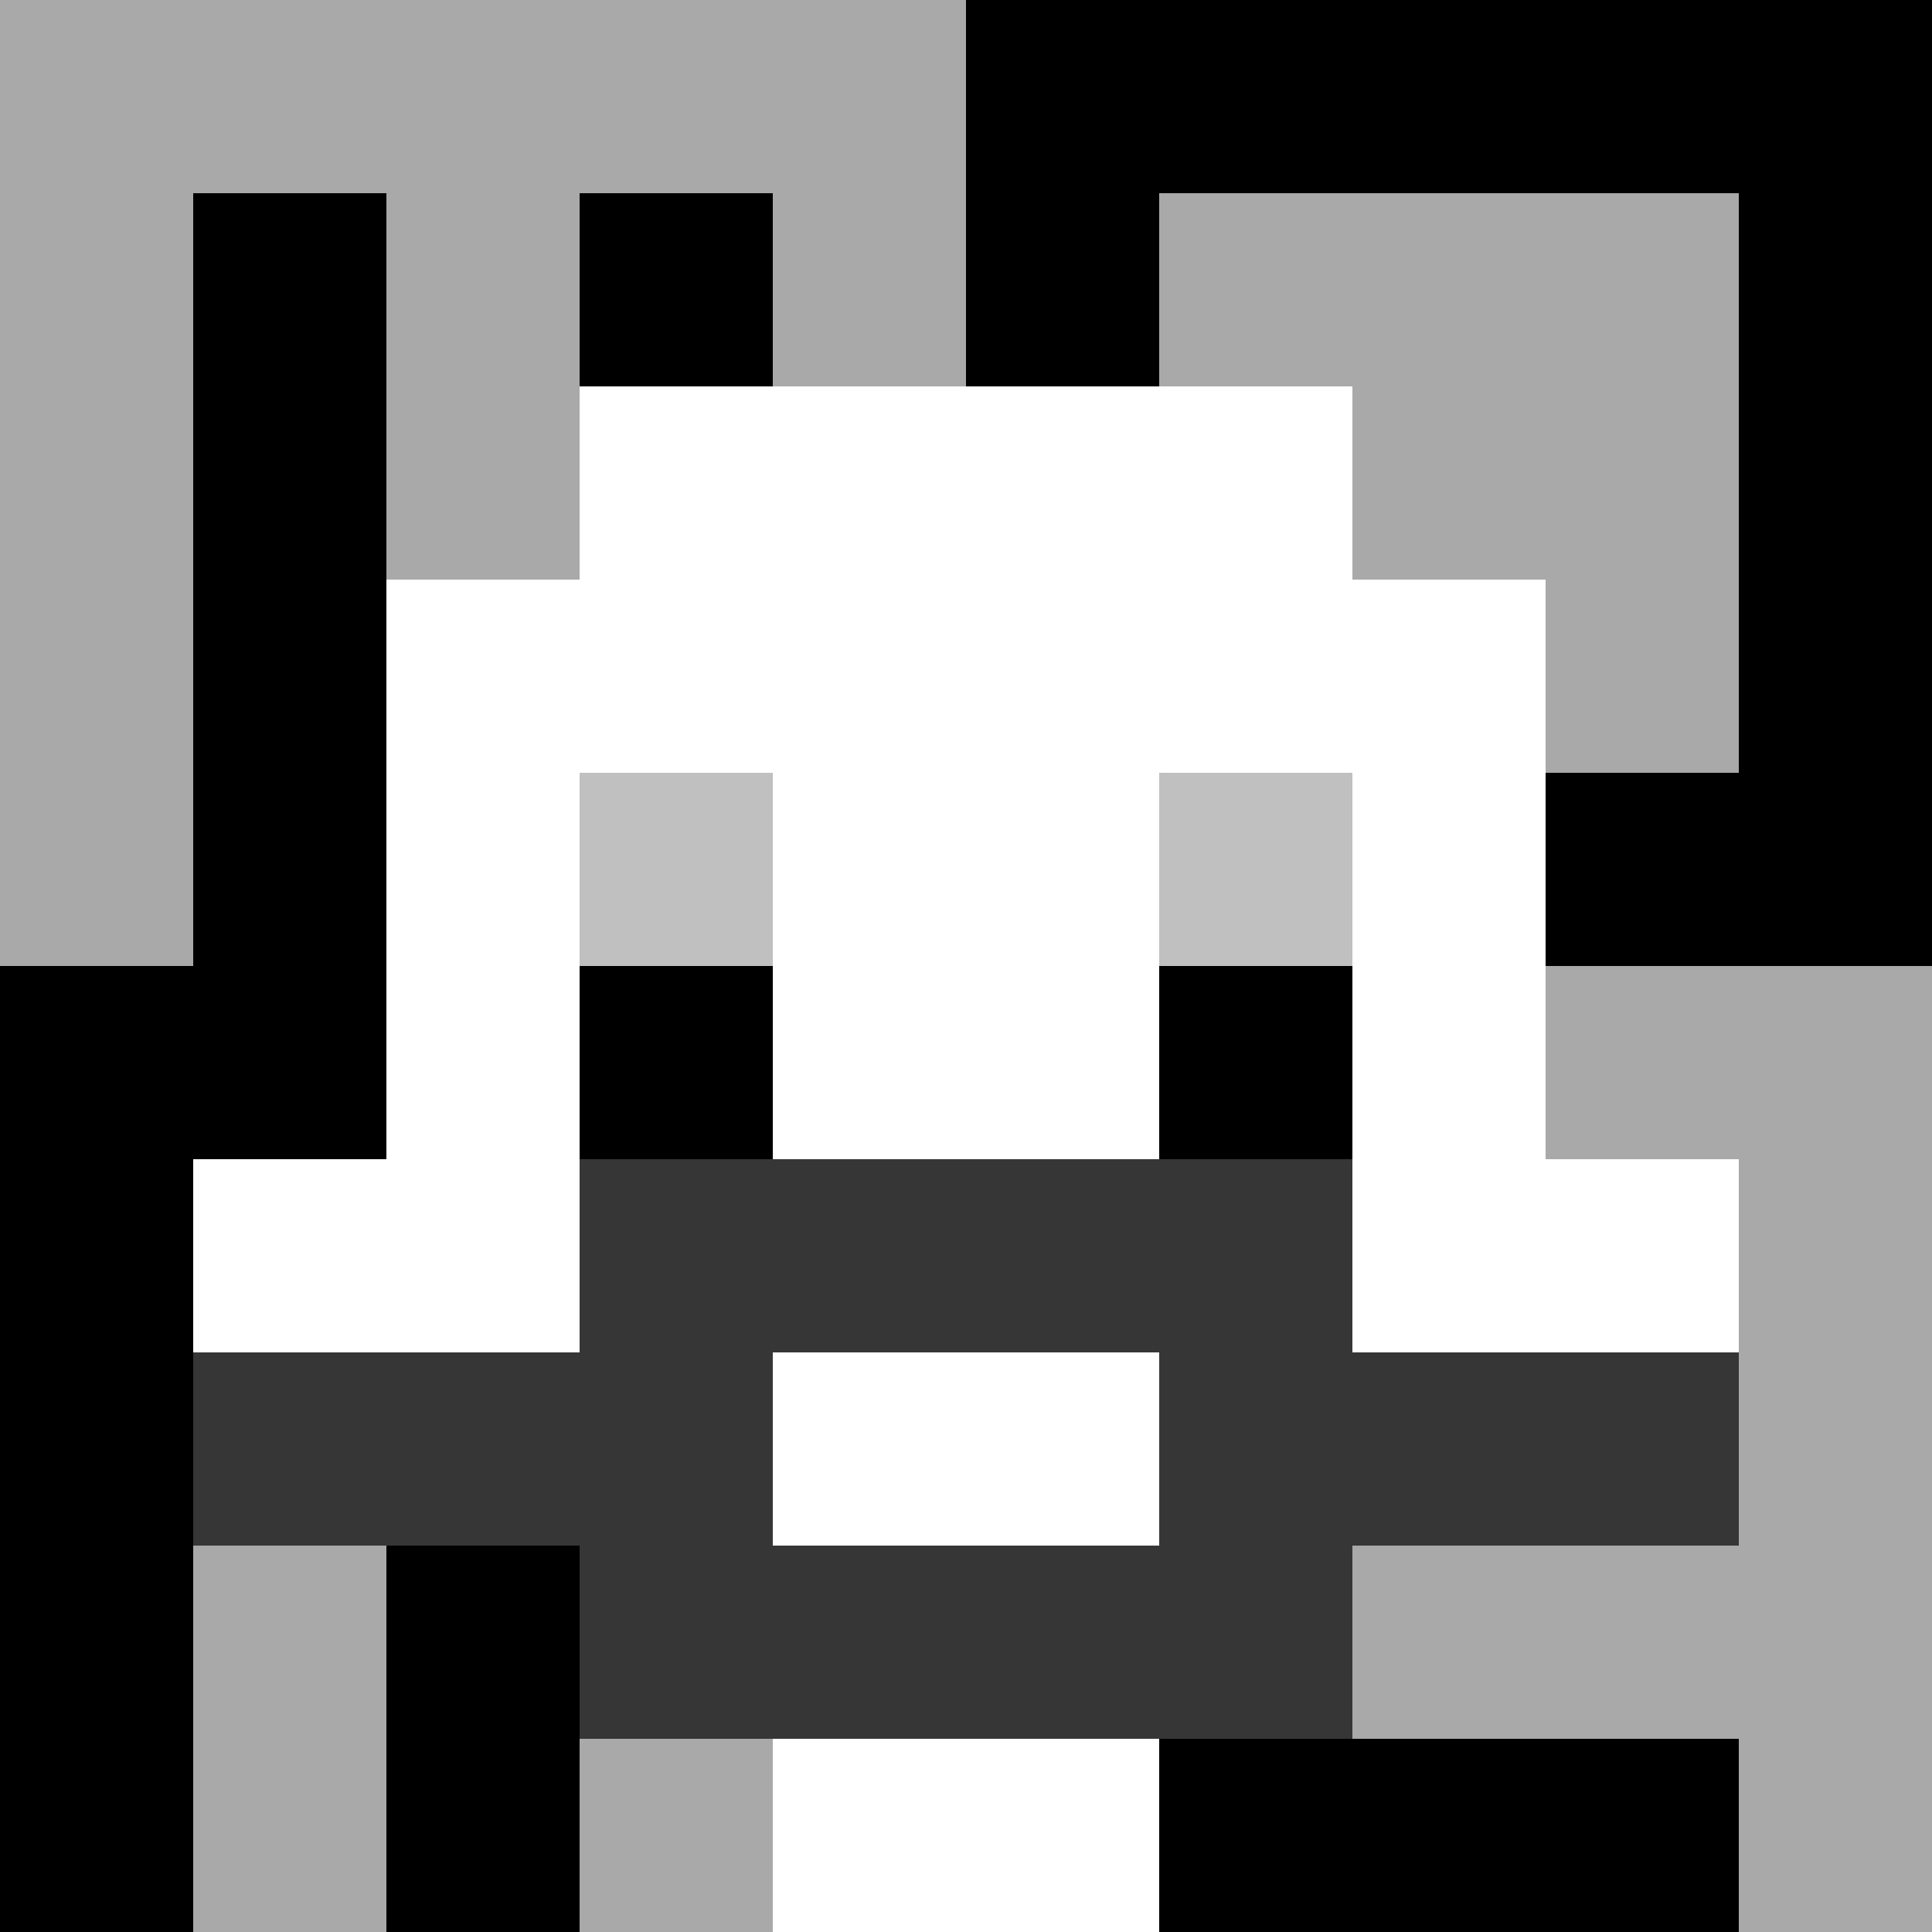
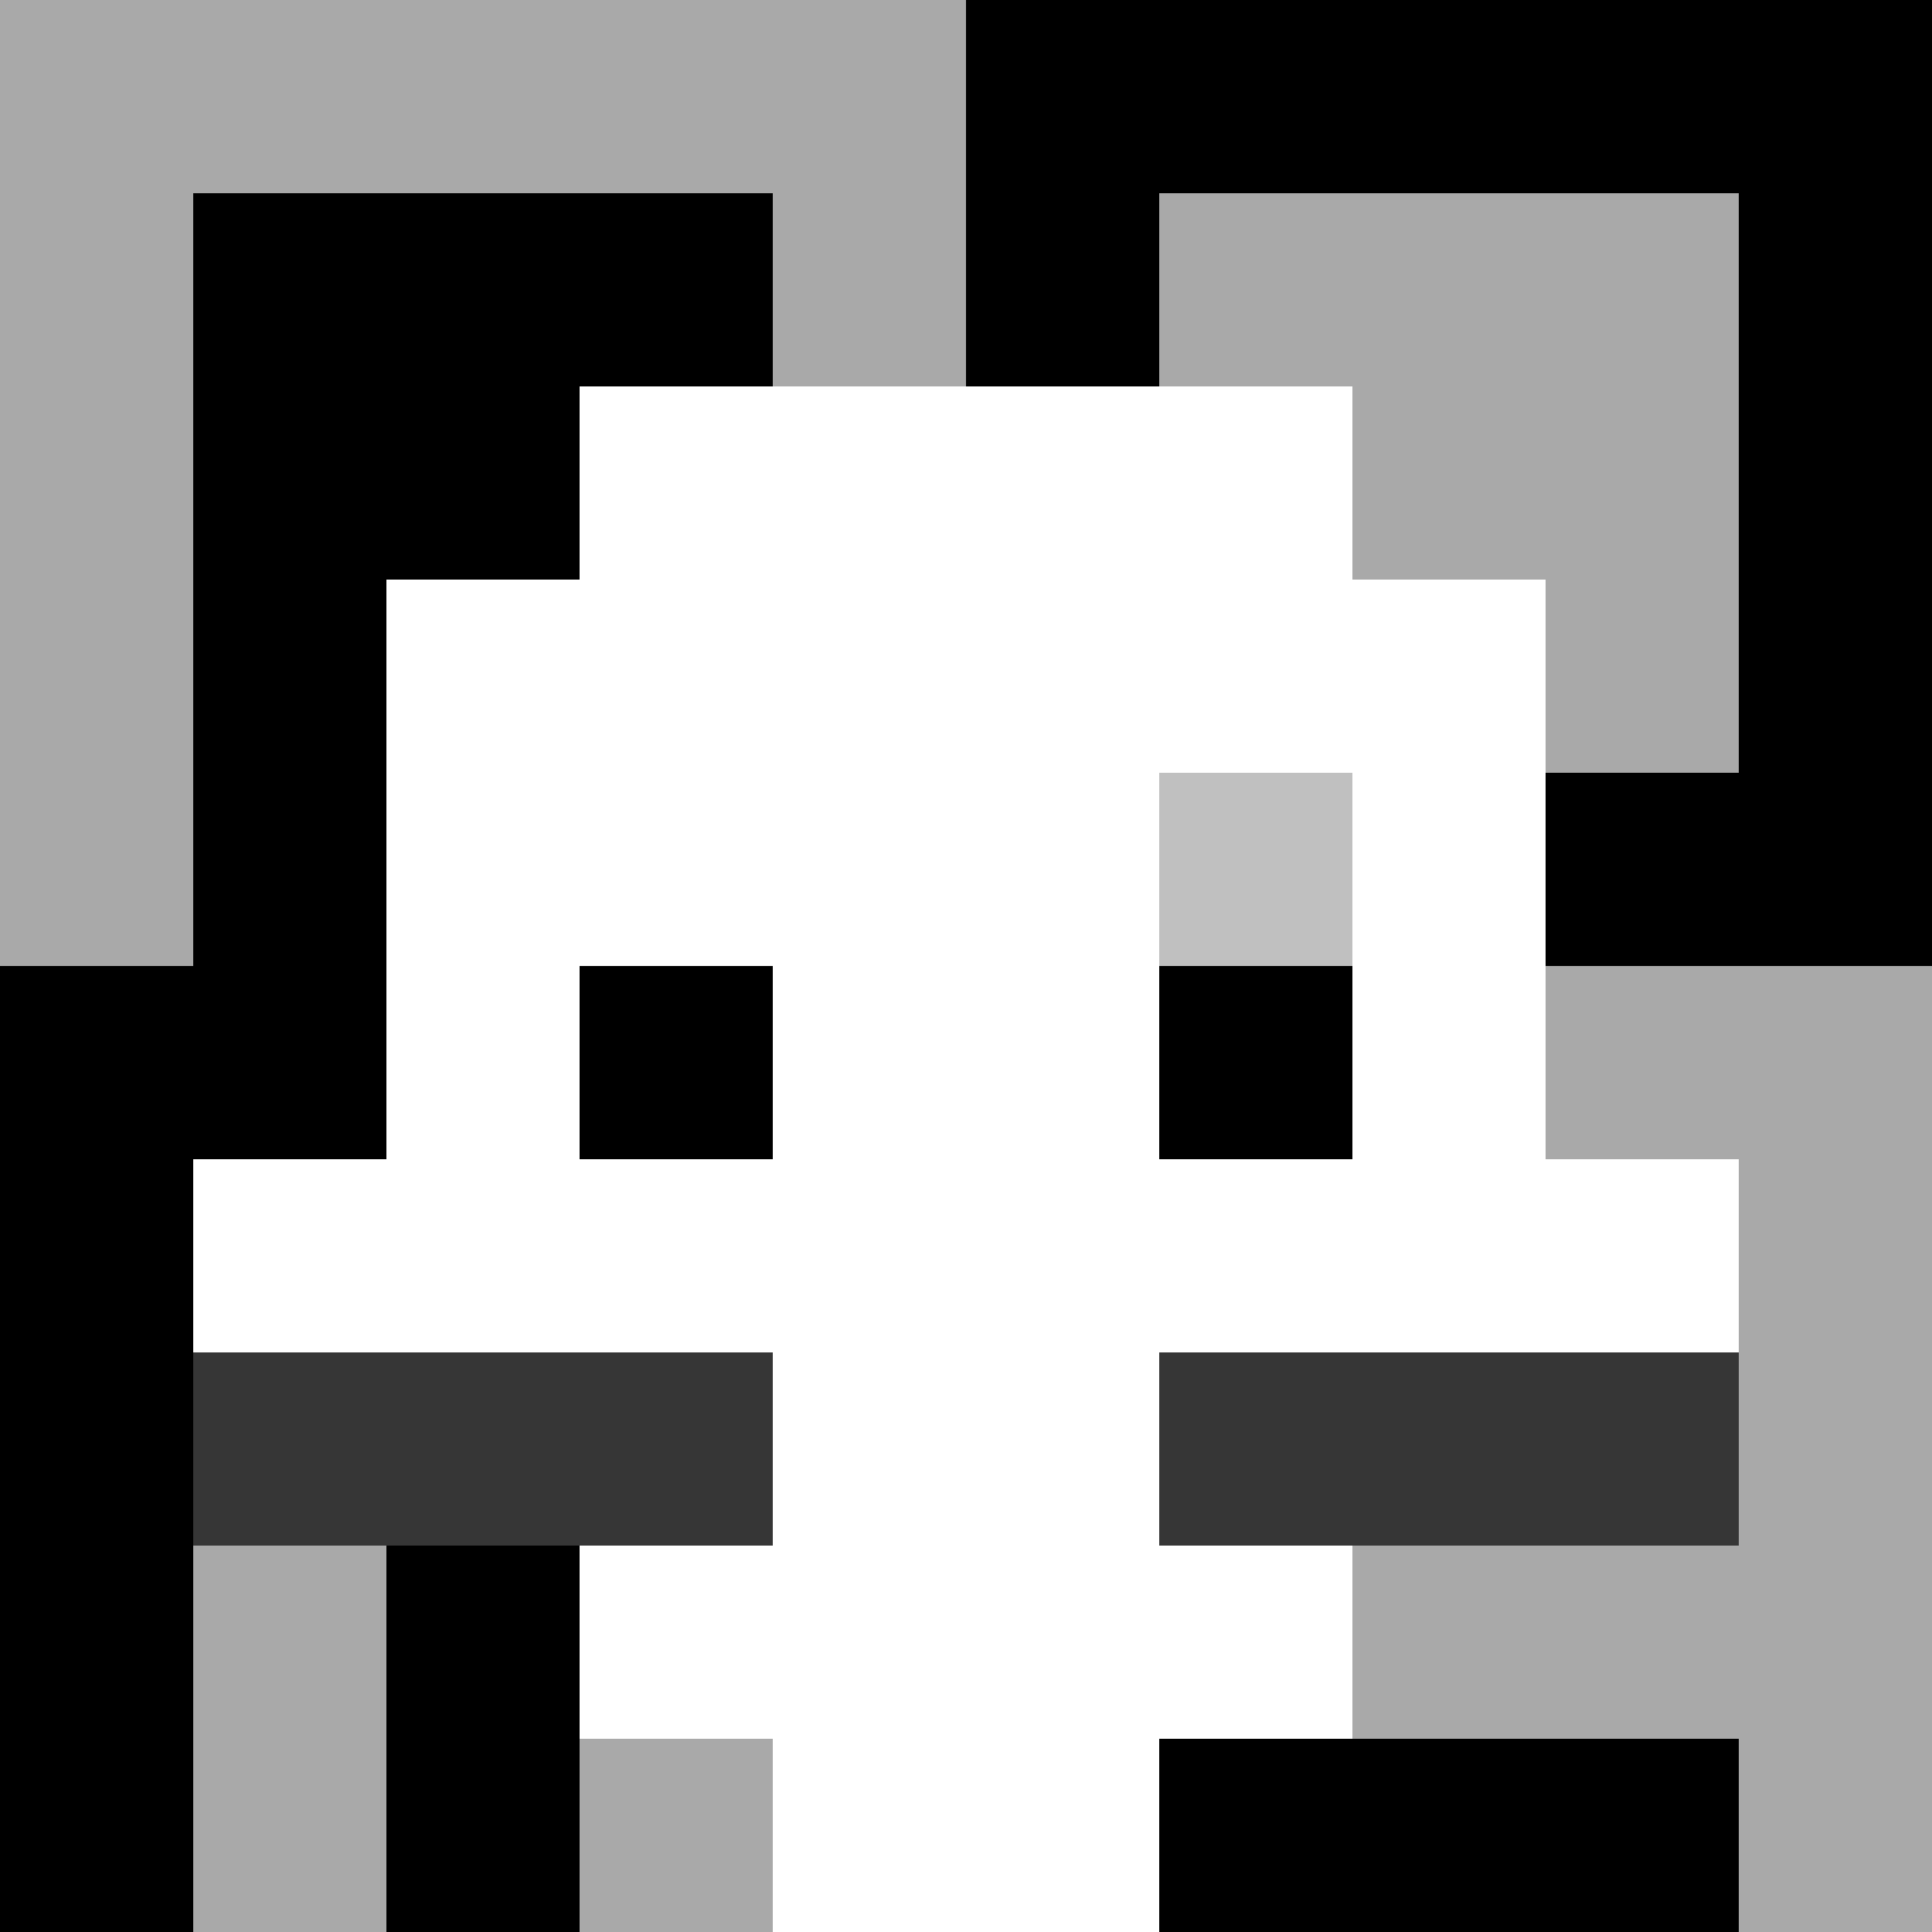
<svg xmlns="http://www.w3.org/2000/svg" version="1.1" width="600" height="600" viewBox="0 0 966 966">
  <title>'goose-pfp-classic' by Dmitri Cherniak</title>
  <desc>The Goose Is Loose (Black Edition)</desc>
-   <rect width="100%" height="100%" fill="#7272cc" />
  <g>
    <g id="0-0">
      <rect x="0" y="0" height="966" width="966" fill="#000000" />
      <g>
        <rect id="0-0-0-0-5-1" x="0" y="0" width="483" height="96.6" fill="#A9A9A9" />
        <rect id="0-0-0-0-1-5" x="0" y="0" width="96.6" height="483" fill="#A9A9A9" />
-         <rect id="0-0-2-0-1-5" x="193.2" y="0" width="96.6" height="483" fill="#A9A9A9" />
        <rect id="0-0-4-0-1-5" x="386.4" y="0" width="96.6" height="483" fill="#A9A9A9" />
        <rect id="0-0-6-1-3-3" x="579.6" y="96.6" width="289.8" height="289.8" fill="#A9A9A9" />
        <rect id="0-0-1-6-1-4" x="96.6" y="579.6" width="96.6" height="386.4" fill="#A9A9A9" />
        <rect id="0-0-3-6-1-4" x="289.8" y="579.6" width="96.6" height="386.4" fill="#A9A9A9" />
        <rect id="0-0-5-5-5-1" x="483" y="483" width="483" height="96.6" fill="#A9A9A9" />
        <rect id="0-0-5-8-5-1" x="483" y="772.8" width="483" height="96.6" fill="#A9A9A9" />
        <rect id="0-0-5-5-1-5" x="483" y="483" width="96.6" height="483" fill="#A9A9A9" />
        <rect id="0-0-9-5-1-5" x="869.4" y="483" width="96.6" height="483" fill="#A9A9A9" />
      </g>
      <g>
        <rect id="0-0-3-2-4-7" x="289.8" y="193.2" width="386.4" height="676.2" fill="#FFFFFF" />
        <rect id="0-0-2-3-6-5" x="193.2" y="289.8" width="579.6" height="483" fill="#FFFFFF" />
        <rect id="0-0-4-8-2-2" x="386.4" y="772.8" width="193.2" height="193.2" fill="#FFFFFF" />
        <rect id="0-0-1-6-8-1" x="96.6" y="579.6" width="772.8" height="96.6" fill="#FFFFFF" />
        <rect id="0-0-1-7-8-1" x="96.6" y="676.2" width="772.8" height="96.6" fill="#363636" />
-         <rect id="0-0-3-6-4-3" x="289.8" y="579.6" width="386.4" height="289.8" fill="#363636" />
        <rect id="0-0-4-7-2-1" x="386.4" y="676.2" width="193.2" height="96.6" fill="#FFFFFF" />
-         <rect id="0-0-3-4-1-1" x="289.8" y="386.4" width="96.6" height="96.6" fill="#C0C0C0" />
        <rect id="0-0-6-4-1-1" x="579.6" y="386.4" width="96.6" height="96.6" fill="#C0C0C0" />
        <rect id="0-0-3-5-1-1" x="289.8" y="483" width="96.6" height="96.6" fill="#000000" />
        <rect id="0-0-6-5-1-1" x="579.6" y="483" width="96.6" height="96.6" fill="#000000" />
      </g>
    </g>
  </g>
</svg>